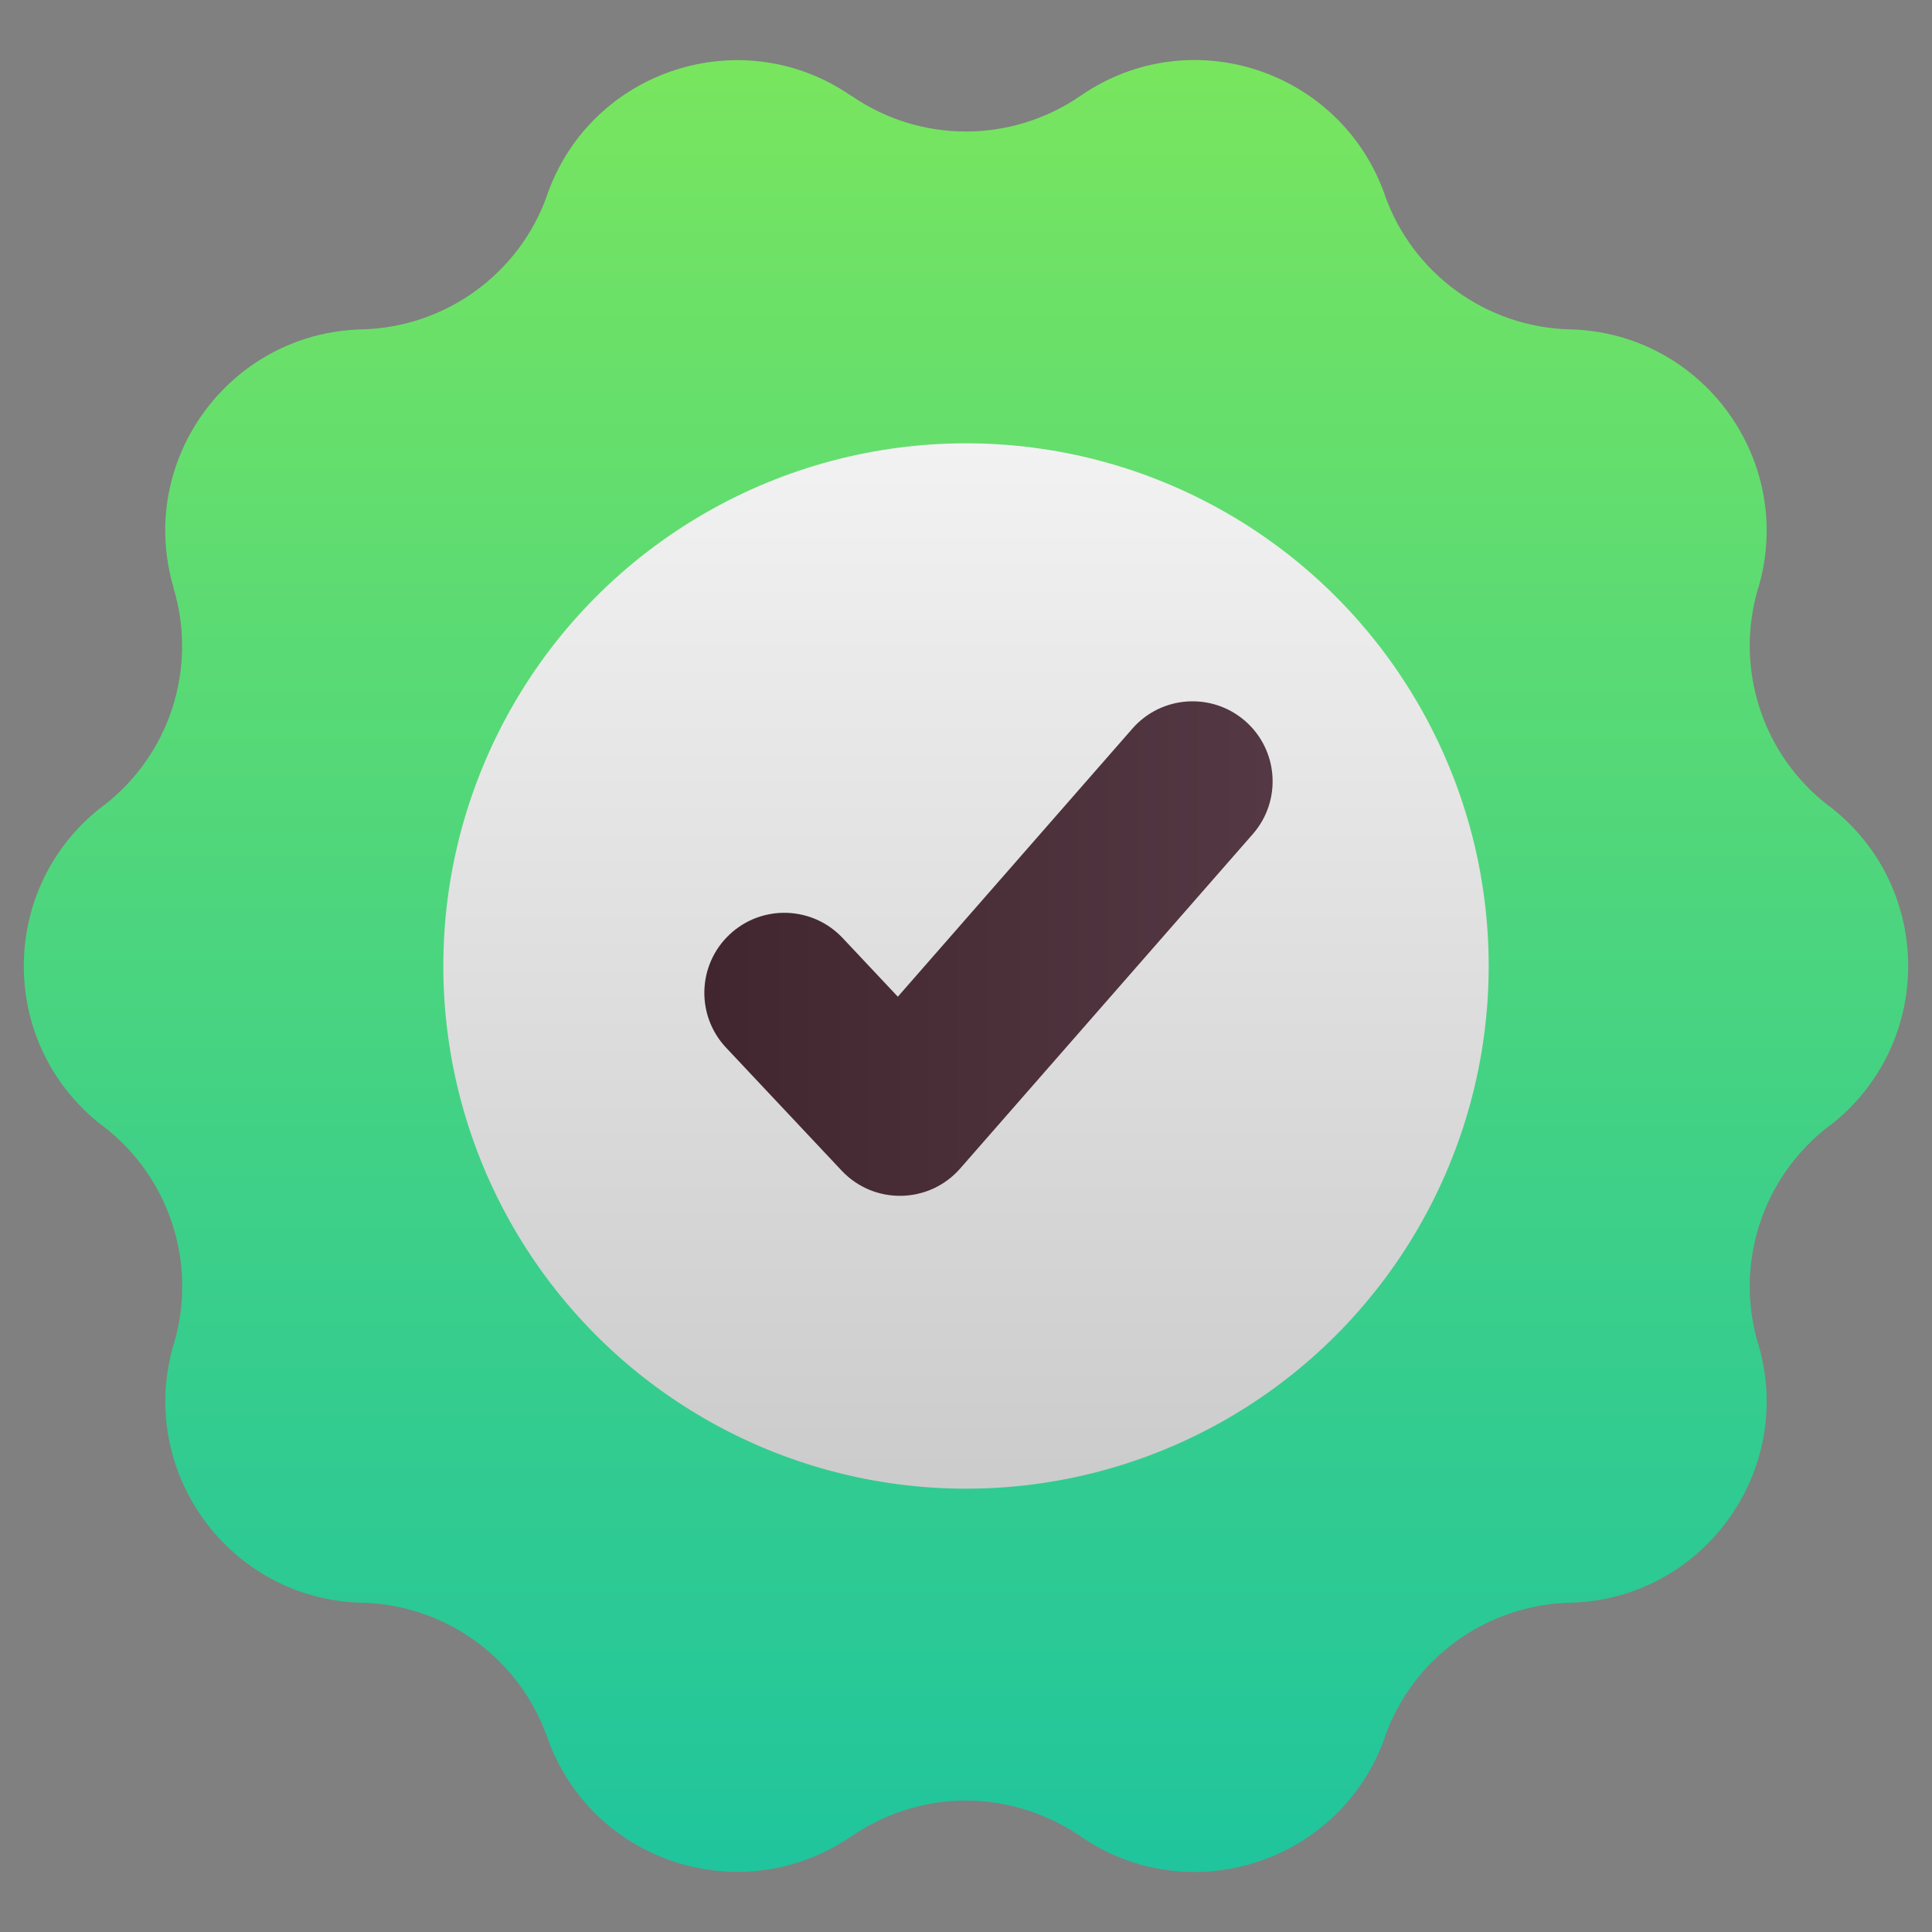
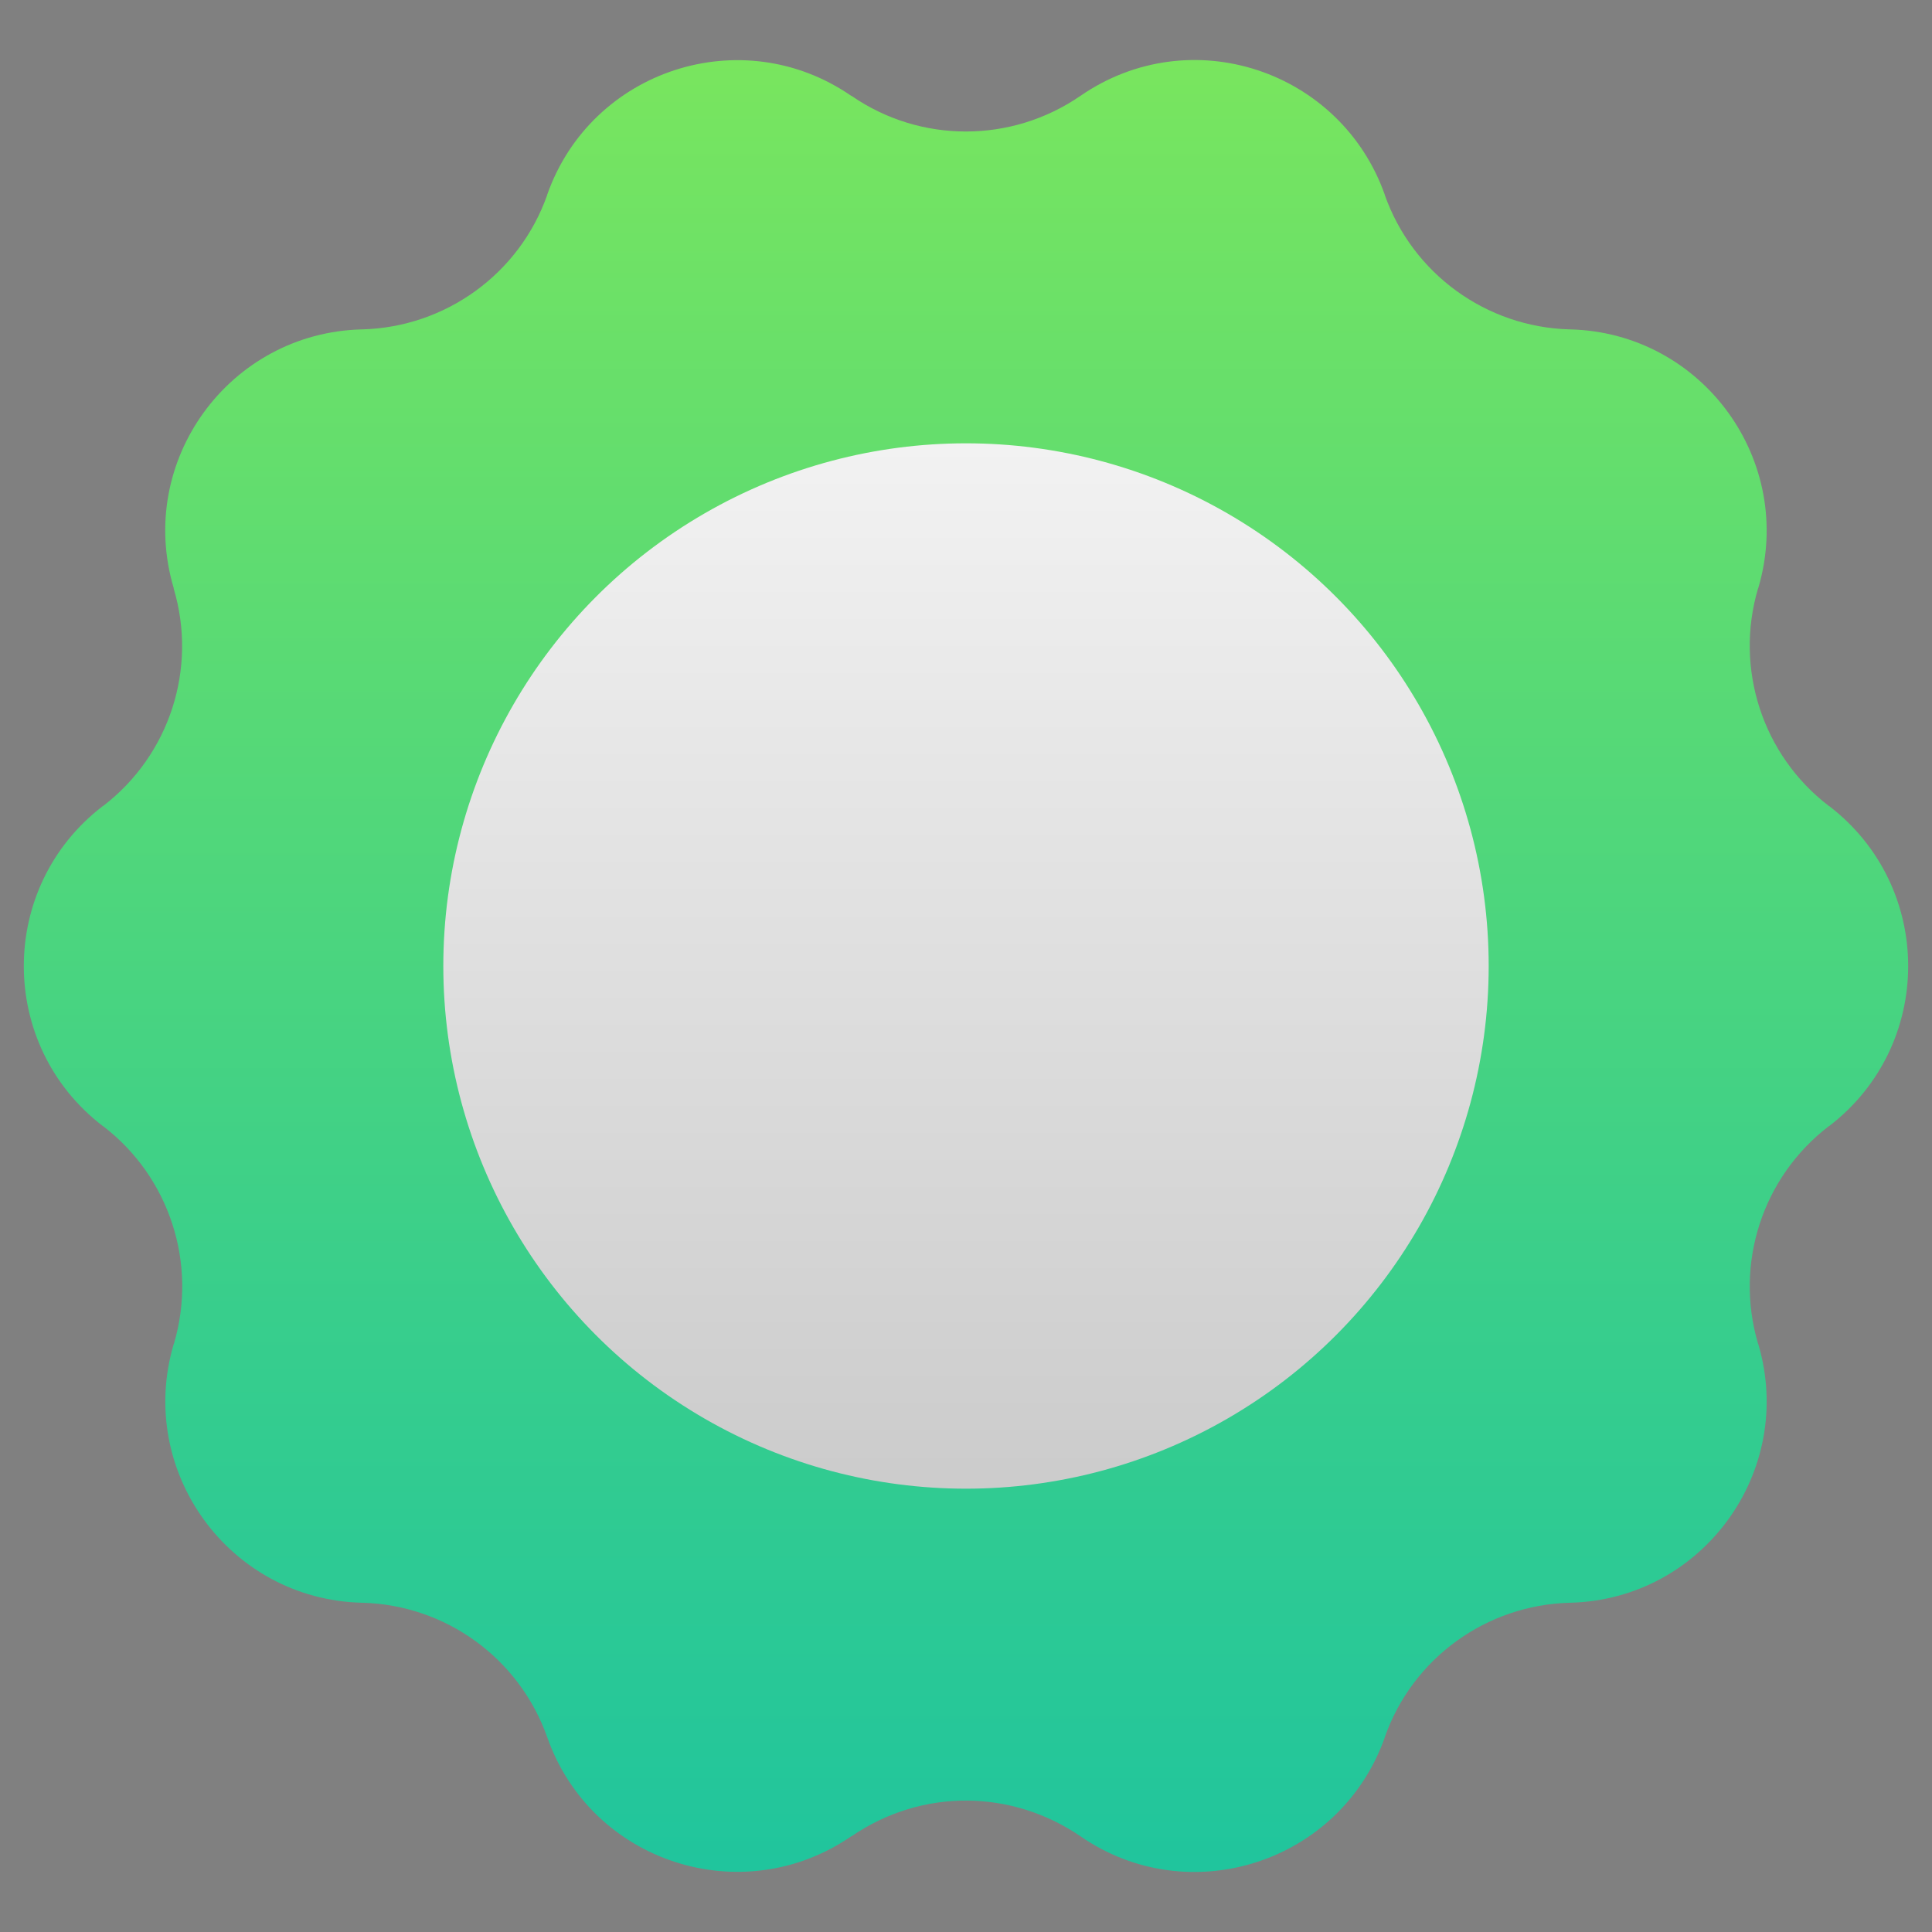
<svg xmlns="http://www.w3.org/2000/svg" enable-background="new 0 0 512 512" height="512" viewBox="0 0 512 512" width="512">
  <rect x="0" y="0" width="512" height="512" fill="#808080" stroke="none" />
  <linearGradient id="SVGID_1_" gradientUnits="userSpaceOnUse" x1="256" x2="256" y1="496.095" y2="15.905">
    <stop offset="0" stop-color="#20c59d" />
    <stop offset=".31" stop-color="#38ce8c" />
    <stop offset=".963" stop-color="#75e461" />
    <stop offset="1" stop-color="#79e55e" />
  </linearGradient>
  <linearGradient id="SVGID_2_" gradientUnits="userSpaceOnUse" x1="256" x2="256" y1="394.516" y2="117.483">
    <stop offset=".017" stop-color="#ccc" />
    <stop offset="1" stop-color="#f2f2f2" />
  </linearGradient>
  <linearGradient id="SVGID_3_" gradientUnits="userSpaceOnUse" x1="186.658" x2="337.258" y1="251.382" y2="251.382">
    <stop offset="0" stop-color="#41262f" />
    <stop offset="1" stop-color="#543843" />
  </linearGradient>
  <g id="_x32_0_Success">
    <g>
      <path d="m484.773 298.404-.149.074c-17.55 13.459-24.986 36.362-18.739 57.556l.074.149c9.964 33.686-14.723 67.668-49.823 68.561h-.148c-22.16.595-41.643 14.723-49.005 35.619v.074c-11.75 33.165-51.755 46.178-80.682 26.174-17.962-12.265-41.707-12.905-60.605 0h-.074c-28.926 19.929-68.933 6.99-80.608-26.249-7.428-20.948-26.882-35.025-49.004-35.619h-.149c-35.098-.893-59.787-34.875-49.822-68.561l.074-.149c6.245-21.194-1.191-44.097-18.739-57.556l-.149-.074c-27.886-21.417-27.886-63.356 0-84.772l.149-.074c17.548-13.459 24.984-36.363 18.665-57.556v-.149c-10.04-33.685 14.723-67.669 49.822-68.561h.149c22.085-.595 41.642-14.724 49.004-35.619v-.074c11.674-33.165 51.682-46.178 80.608-26.174h.074c18.218 12.567 42.311 12.567 60.605 0 29.218-20.177 69.001-6.792 80.682 26.174v.074c7.362 20.821 26.844 35.025 49.005 35.619h.148c35.099.892 59.787 34.876 49.823 68.561l-.074.149c-6.247 21.193 1.189 44.097 18.739 57.556l.149.074c27.886 21.416 27.886 63.356 0 84.773z" fill="url(#SVGID_1_)" />
      <circle cx="256" cy="256" fill="url(#SVGID_2_)" r="138.517" />
-       <path d="m223.045 310.226-30.631-32.588c-8.022-8.536-7.608-21.957.925-29.979 8.533-8.032 21.96-7.601 29.975.929l14.622 15.55 62.153-71.038c7.704-8.816 21.104-9.71 29.927-1.995 8.816 7.715 9.706 21.111 1.995 29.927l-77.555 88.635c-8.262 9.433-22.843 9.68-31.411.559z" fill="url(#SVGID_3_)" />
    </g>
  </g>
</svg>